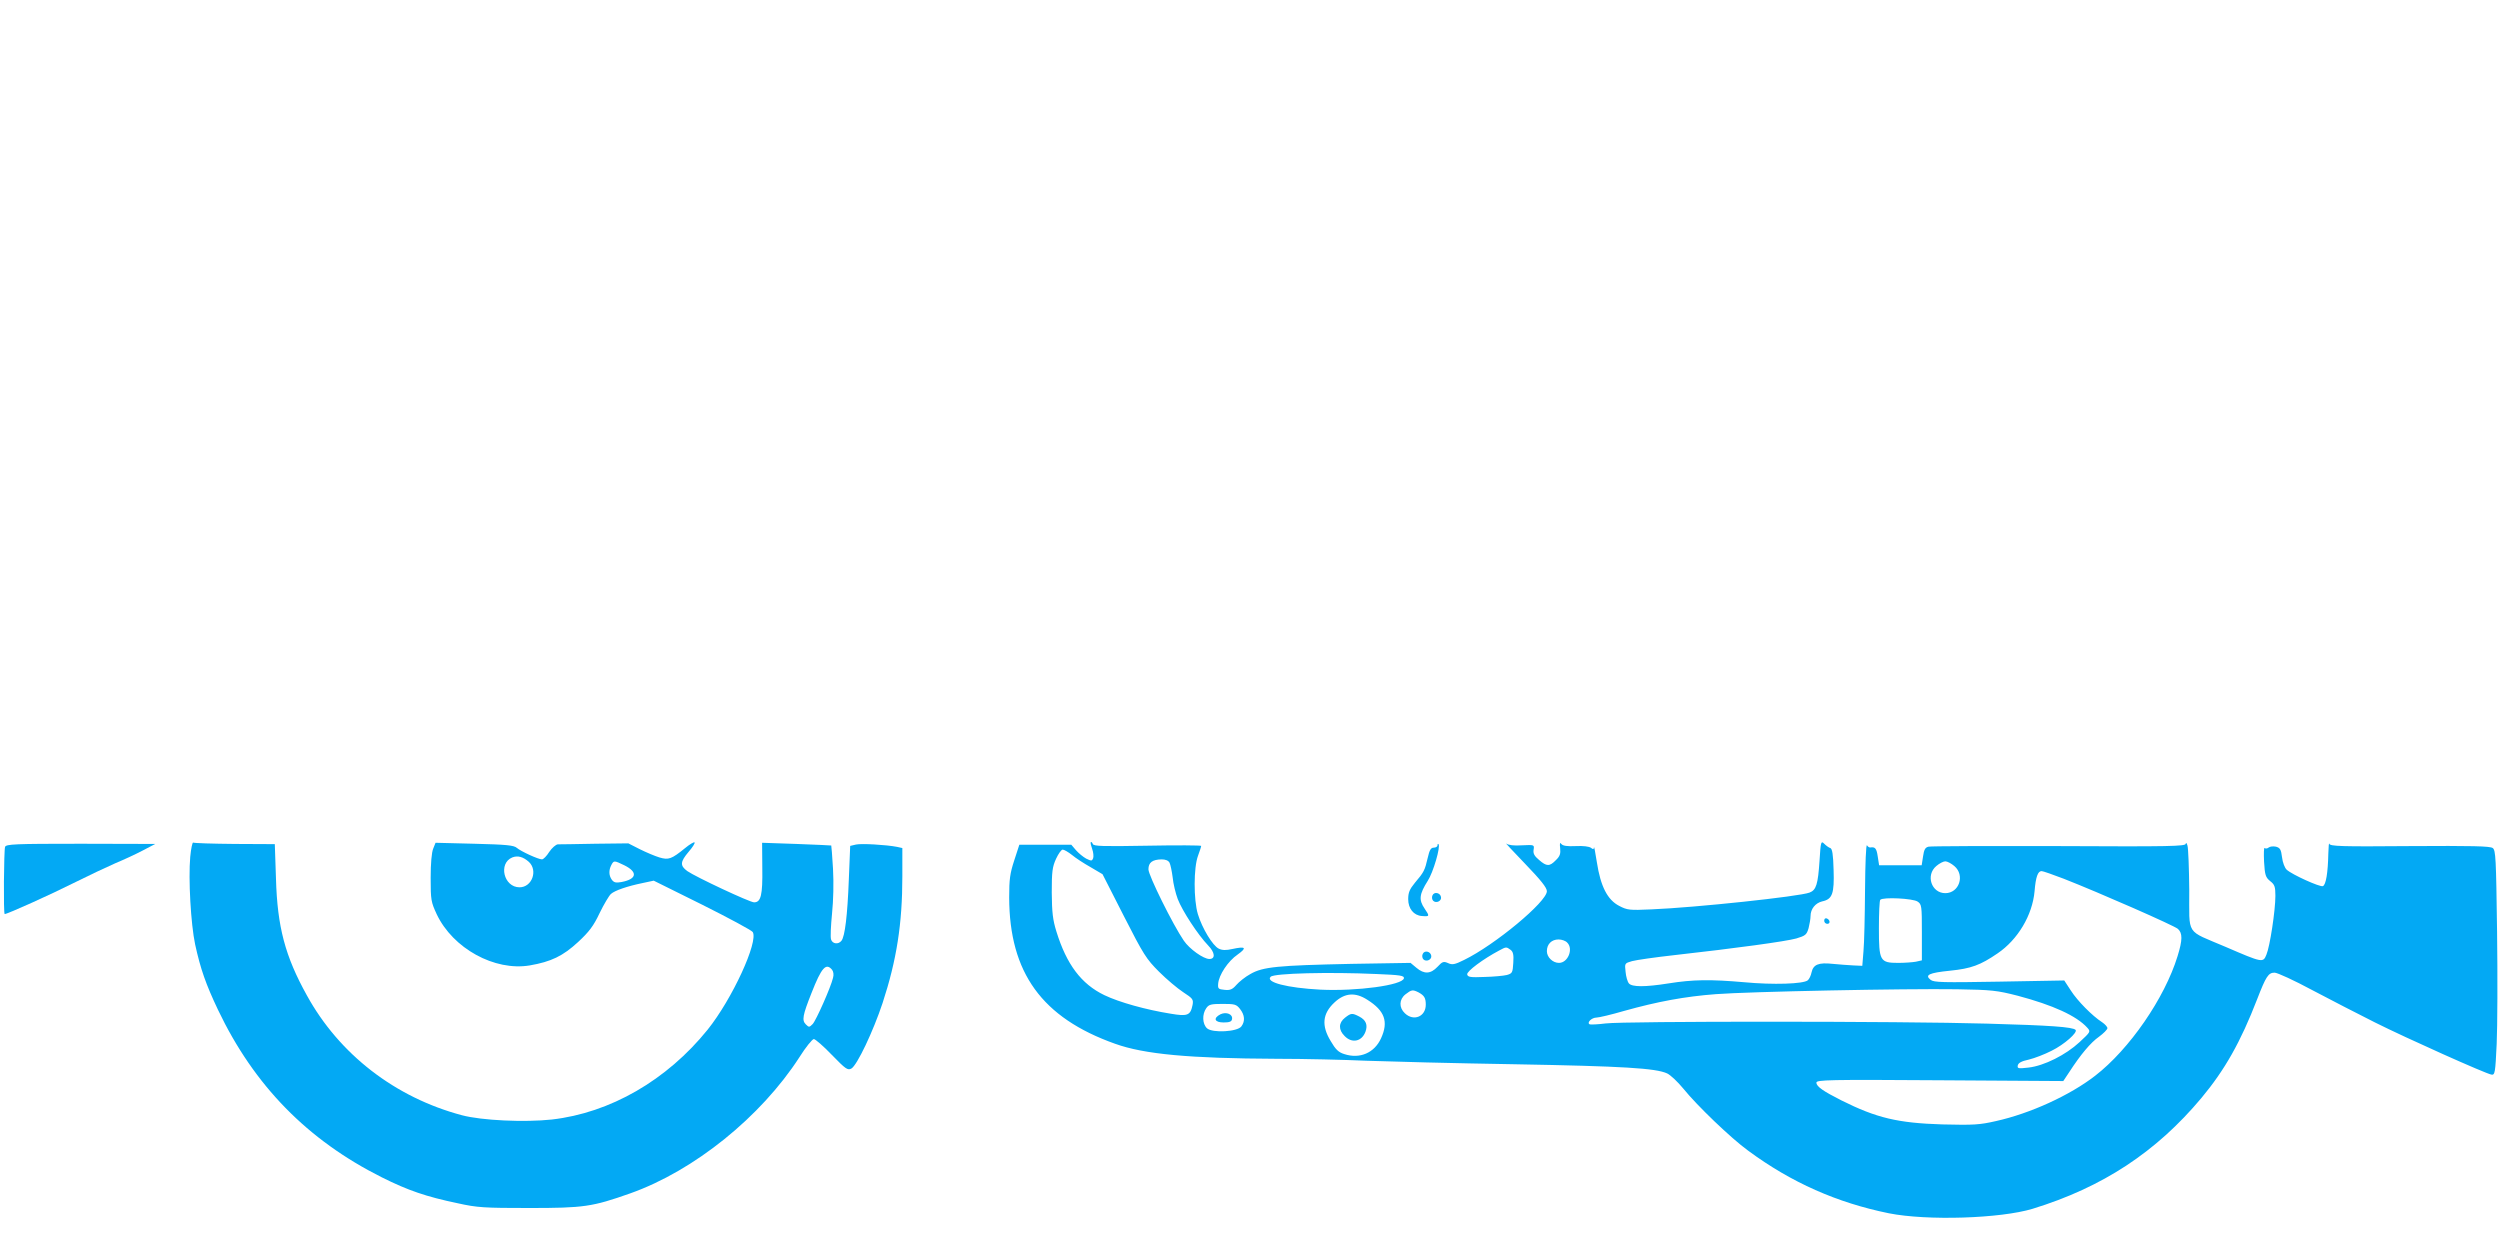
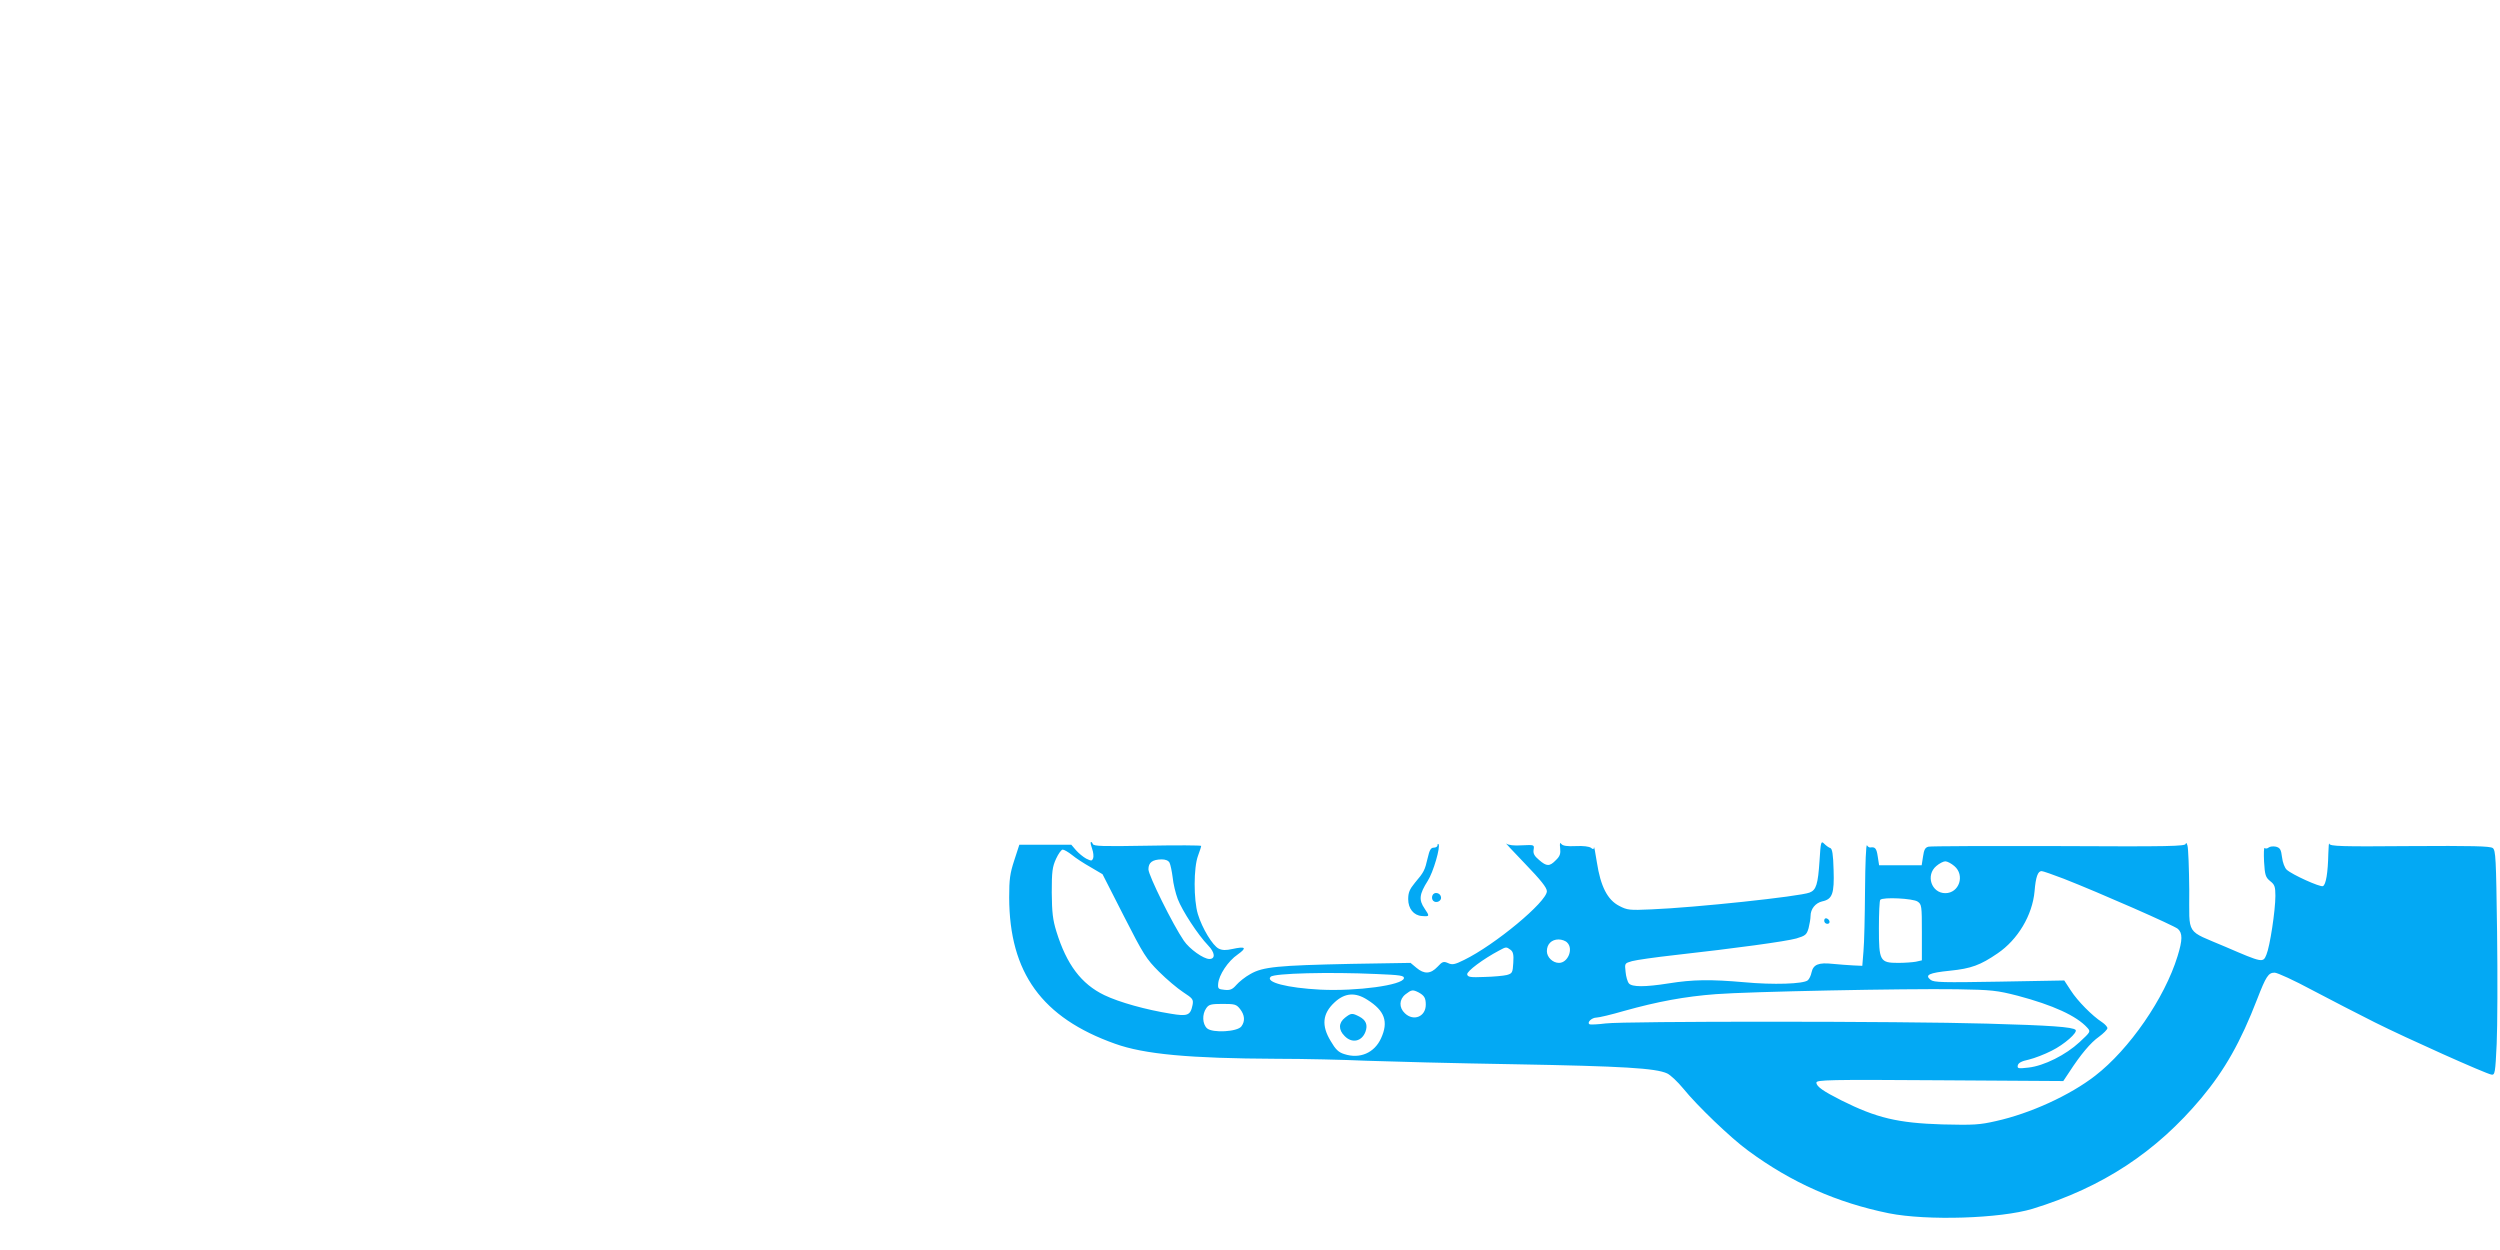
<svg xmlns="http://www.w3.org/2000/svg" version="1.0" width="1280pt" height="640pt" viewBox="0 0 1280 640" preserveAspectRatio="xMidYMid meet">
  <g transform="translate(0,640) scale(0.1,-0.1)" fill="#03a9f4" stroke="none">
    <path d="M9316 1993 c-8 -121 -17 -150 -51 -163 -51 -20 -586 -77 -810 -86 -112 -5 -123 -4 -165 18 -60 31 -95 100 -114 223 -8 50 -14 84 -15 76 -1 -10 -4 -11 -15 -2 -9 7 -40 11 -78 9 -44 -2 -66 1 -74 11 -7 10 -9 4 -6 -22 3 -28 -1 -41 -22 -61 -32 -33 -47 -33 -86 1 -24 20 -31 33 -28 52 4 26 4 26 -59 23 -42 -3 -70 1 -81 9 -9 8 34 -39 96 -103 81 -84 112 -123 112 -141 0 -54 -266 -275 -424 -352 -48 -24 -61 -26 -82 -16 -23 10 -29 8 -54 -19 -35 -37 -68 -39 -108 -5 l-30 25 -304 -5 c-376 -8 -452 -15 -516 -52 -26 -14 -58 -40 -72 -56 -20 -23 -32 -28 -60 -25 -32 3 -35 6 -33 31 3 44 50 116 100 150 49 35 41 43 -28 28 -31 -7 -51 -7 -69 2 -31 15 -85 104 -107 177 -22 73 -22 238 1 299 9 24 16 46 16 50 0 3 -124 4 -275 1 -229 -4 -276 -3 -280 9 -3 8 -8 12 -10 9 -3 -2 1 -18 7 -35 6 -16 8 -38 5 -47 -6 -15 -9 -15 -36 -2 -16 9 -39 28 -52 43 l-24 28 -133 0 -133 0 -26 -80 c-22 -67 -26 -97 -26 -190 1 -386 168 -616 542 -749 150 -54 382 -75 826 -77 143 0 350 -5 460 -10 110 -4 452 -13 760 -18 557 -10 722 -20 781 -47 17 -8 54 -43 82 -77 71 -88 244 -254 332 -318 222 -164 456 -267 721 -321 196 -39 571 -27 736 23 358 110 632 290 864 567 120 144 201 287 286 507 45 116 57 135 89 135 14 0 101 -40 192 -89 92 -49 237 -123 322 -166 164 -82 564 -261 596 -267 18 -3 20 8 27 157 4 88 5 347 2 575 -5 378 -7 416 -22 428 -14 10 -106 12 -425 10 -355 -3 -408 -1 -412 12 -2 8 -4 -15 -5 -51 -2 -97 -12 -160 -28 -166 -14 -6 -158 59 -185 84 -10 9 -21 37 -24 64 -5 40 -10 48 -31 54 -14 3 -31 1 -37 -4 -7 -6 -16 -7 -21 -3 -4 4 -5 -28 -3 -70 4 -69 8 -80 31 -99 23 -18 27 -28 27 -76 0 -74 -28 -259 -46 -301 -17 -42 -19 -42 -209 40 -208 89 -185 53 -186 291 -1 111 -5 213 -9 227 -4 14 -8 18 -9 10 -1 -13 -79 -15 -648 -12 -357 1 -658 0 -669 -3 -17 -4 -23 -15 -28 -50 l-7 -45 -109 0 -109 0 -7 45 c-6 41 -13 50 -38 46 -5 -1 -13 4 -17 11 -5 7 -9 -95 -10 -227 -1 -132 -4 -274 -8 -315 l-6 -75 -45 2 c-25 1 -72 5 -106 8 -73 8 -100 -3 -109 -44 -3 -16 -12 -34 -19 -40 -22 -19 -177 -24 -326 -10 -172 15 -262 14 -387 -6 -120 -19 -187 -19 -203 0 -7 8 -15 35 -17 59 -5 44 -5 44 33 55 22 6 120 20 219 31 313 35 568 70 622 85 47 14 53 19 63 53 5 20 10 48 10 62 0 36 25 67 60 75 52 11 62 40 58 161 -2 80 -7 109 -17 112 -7 2 -21 12 -31 22 -16 16 -18 12 -24 -87z m-3828 30 c19 -16 62 -44 96 -63 l61 -36 109 -214 c101 -198 115 -220 180 -285 39 -39 95 -86 124 -105 49 -32 53 -37 48 -65 -11 -54 -25 -60 -113 -45 -125 20 -262 58 -339 95 -118 57 -193 157 -245 325 -19 61 -23 98 -24 200 0 108 3 131 22 173 12 26 27 47 34 47 7 0 28 -12 47 -27z m500 -40 c5 -10 12 -44 16 -75 3 -32 15 -82 26 -111 23 -60 103 -183 156 -238 35 -36 38 -69 6 -69 -30 0 -102 51 -131 94 -55 80 -181 334 -181 365 0 35 20 50 67 51 21 0 35 -6 41 -17z m4018 -17 c56 -47 25 -139 -46 -139 -71 0 -102 92 -46 139 15 13 36 24 46 24 10 0 31 -11 46 -24z m560 -65 c186 -73 566 -240 585 -257 24 -22 24 -56 -2 -140 -66 -215 -247 -477 -422 -612 -129 -100 -332 -193 -508 -232 -83 -19 -114 -21 -274 -17 -228 7 -337 33 -517 123 -93 47 -128 71 -128 91 0 14 61 16 632 12 l632 -4 30 45 c59 91 110 152 153 182 23 17 43 37 43 44 0 6 -12 20 -27 30 -51 33 -126 109 -160 162 l-34 52 -332 -6 c-290 -5 -335 -4 -352 9 -32 25 -9 36 99 47 108 11 155 28 244 89 103 70 178 195 189 318 6 74 17 103 36 103 7 0 58 -18 113 -39z m-748 -117 c21 -14 22 -22 22 -158 l0 -143 -31 -7 c-17 -3 -58 -6 -90 -6 -94 0 -99 10 -99 178 0 76 3 142 7 145 14 15 168 7 191 -9z m-1794 -210 c33 -32 4 -104 -42 -104 -32 0 -62 29 -62 60 0 36 24 60 60 60 16 0 36 -7 44 -16z m-290 -37 c13 -10 17 -24 14 -67 -3 -50 -5 -54 -33 -62 -16 -4 -68 -9 -114 -10 -72 -3 -86 -1 -89 13 -3 16 82 79 163 122 37 20 37 20 59 4z m-686 -124 c123 -5 142 -8 140 -22 -7 -35 -240 -67 -428 -58 -170 9 -283 38 -254 66 17 18 300 25 542 14z m3282 -111 c181 -48 302 -103 357 -164 18 -20 17 -21 -40 -74 -70 -65 -181 -121 -261 -130 -53 -6 -58 -5 -55 11 3 13 19 22 57 30 29 7 81 27 116 45 65 32 135 94 123 107 -16 15 -128 23 -452 32 -442 13 -1858 13 -1954 1 -40 -5 -78 -7 -83 -4 -14 9 12 34 36 34 12 0 76 15 141 34 172 48 311 74 471 86 170 13 966 29 1234 25 179 -3 204 -6 310 -33z m-3067 17 c29 -16 37 -28 37 -63 0 -61 -62 -87 -107 -44 -31 29 -30 71 3 97 31 24 37 25 67 10z m-262 -38 c89 -56 109 -112 70 -197 -34 -75 -109 -107 -188 -81 -30 9 -45 24 -70 67 -48 79 -42 140 19 197 53 50 107 54 169 14z m-652 -47 c24 -31 27 -62 7 -89 -20 -28 -148 -35 -176 -10 -24 22 -26 72 -4 103 13 19 24 22 84 22 62 0 70 -2 89 -26z" />
    <path d="M6886 1189 c-33 -26 -34 -62 -1 -94 37 -38 87 -28 106 22 13 35 3 60 -31 78 -37 19 -42 19 -74 -6z" />
-     <path d="M6249 1207 c-39 -20 -31 -42 16 -42 29 0 41 4 43 17 5 25 -29 39 -59 25z" />
-     <path d="M974 2013 c-10 -114 3 -344 25 -448 28 -128 55 -204 117 -335 185 -388 458 -667 839 -858 134 -67 227 -99 390 -133 99 -22 135 -24 365 -24 279 0 322 6 517 75 327 116 668 391 866 697 32 51 66 93 74 93 7 0 49 -36 92 -81 71 -73 81 -80 100 -70 29 16 112 191 160 336 72 220 101 406 101 647 l0 146 -27 6 c-57 11 -182 18 -210 12 l-30 -7 -7 -172 c-7 -183 -20 -293 -38 -314 -16 -20 -46 -16 -53 7 -4 12 -1 71 5 132 7 69 9 157 5 230 -4 65 -8 119 -9 119 0 1 -80 4 -178 8 l-176 6 1 -130 c2 -138 -7 -175 -42 -175 -22 0 -299 130 -342 160 -38 28 -37 47 7 99 20 23 34 45 30 48 -3 3 -25 -10 -48 -29 -70 -57 -85 -62 -132 -48 -23 7 -68 26 -100 42 l-59 30 -171 -2 c-94 -2 -179 -3 -190 -3 -10 -1 -30 -18 -44 -39 -13 -21 -30 -38 -37 -38 -19 0 -108 41 -129 59 -15 13 -52 17 -217 21 l-199 5 -12 -30 c-8 -19 -13 -76 -13 -150 0 -114 2 -123 31 -186 83 -175 296 -292 476 -262 110 19 170 48 248 120 56 52 79 82 110 148 22 45 48 89 58 98 20 18 85 40 163 56 l56 12 248 -123 c136 -68 253 -131 259 -140 30 -49 -105 -343 -231 -500 -209 -259 -499 -426 -798 -460 -139 -15 -359 -5 -460 22 -342 91 -628 312 -794 614 -111 200 -151 350 -158 597 l-6 177 -205 1 c-113 1 -209 4 -213 7 -4 2 -11 -31 -15 -73z m1734 -26 c47 -44 16 -130 -48 -130 -81 0 -110 123 -37 153 28 11 56 3 85 -23z m488 -17 c71 -35 65 -71 -14 -86 -28 -5 -38 -3 -49 11 -16 22 -17 49 -3 76 13 24 14 24 66 -1z m1064 -535 c7 -9 10 -25 5 -42 -12 -50 -87 -218 -104 -236 -17 -17 -19 -18 -35 -2 -21 21 -17 45 29 161 51 130 74 156 105 119z" />
-     <path d="M26 2064 c-6 -16 -9 -344 -2 -344 14 0 240 102 353 159 76 38 172 83 213 101 41 17 104 46 140 65 l65 34 -381 1 c-339 0 -383 -2 -388 -16z" />
    <path d="M7360 2072 c0 -7 -9 -12 -19 -12 -15 0 -22 -12 -31 -52 -15 -65 -20 -74 -65 -127 -28 -34 -35 -51 -35 -85 0 -48 28 -83 70 -86 40 -3 41 -2 14 38 -31 45 -27 74 16 142 28 43 67 176 55 188 -3 3 -5 0 -5 -6z" />
    <path d="M7334 1815 c-4 -9 -2 -21 4 -27 15 -15 44 -1 40 19 -4 23 -36 29 -44 8z" />
    <path d="M9340 1686 c0 -9 7 -16 16 -16 17 0 14 22 -4 28 -7 2 -12 -3 -12 -12z" />
-     <path d="M7284 1515 c-4 -9 -2 -21 4 -27 15 -15 44 -1 40 19 -4 23 -36 29 -44 8z" />
  </g>
</svg>